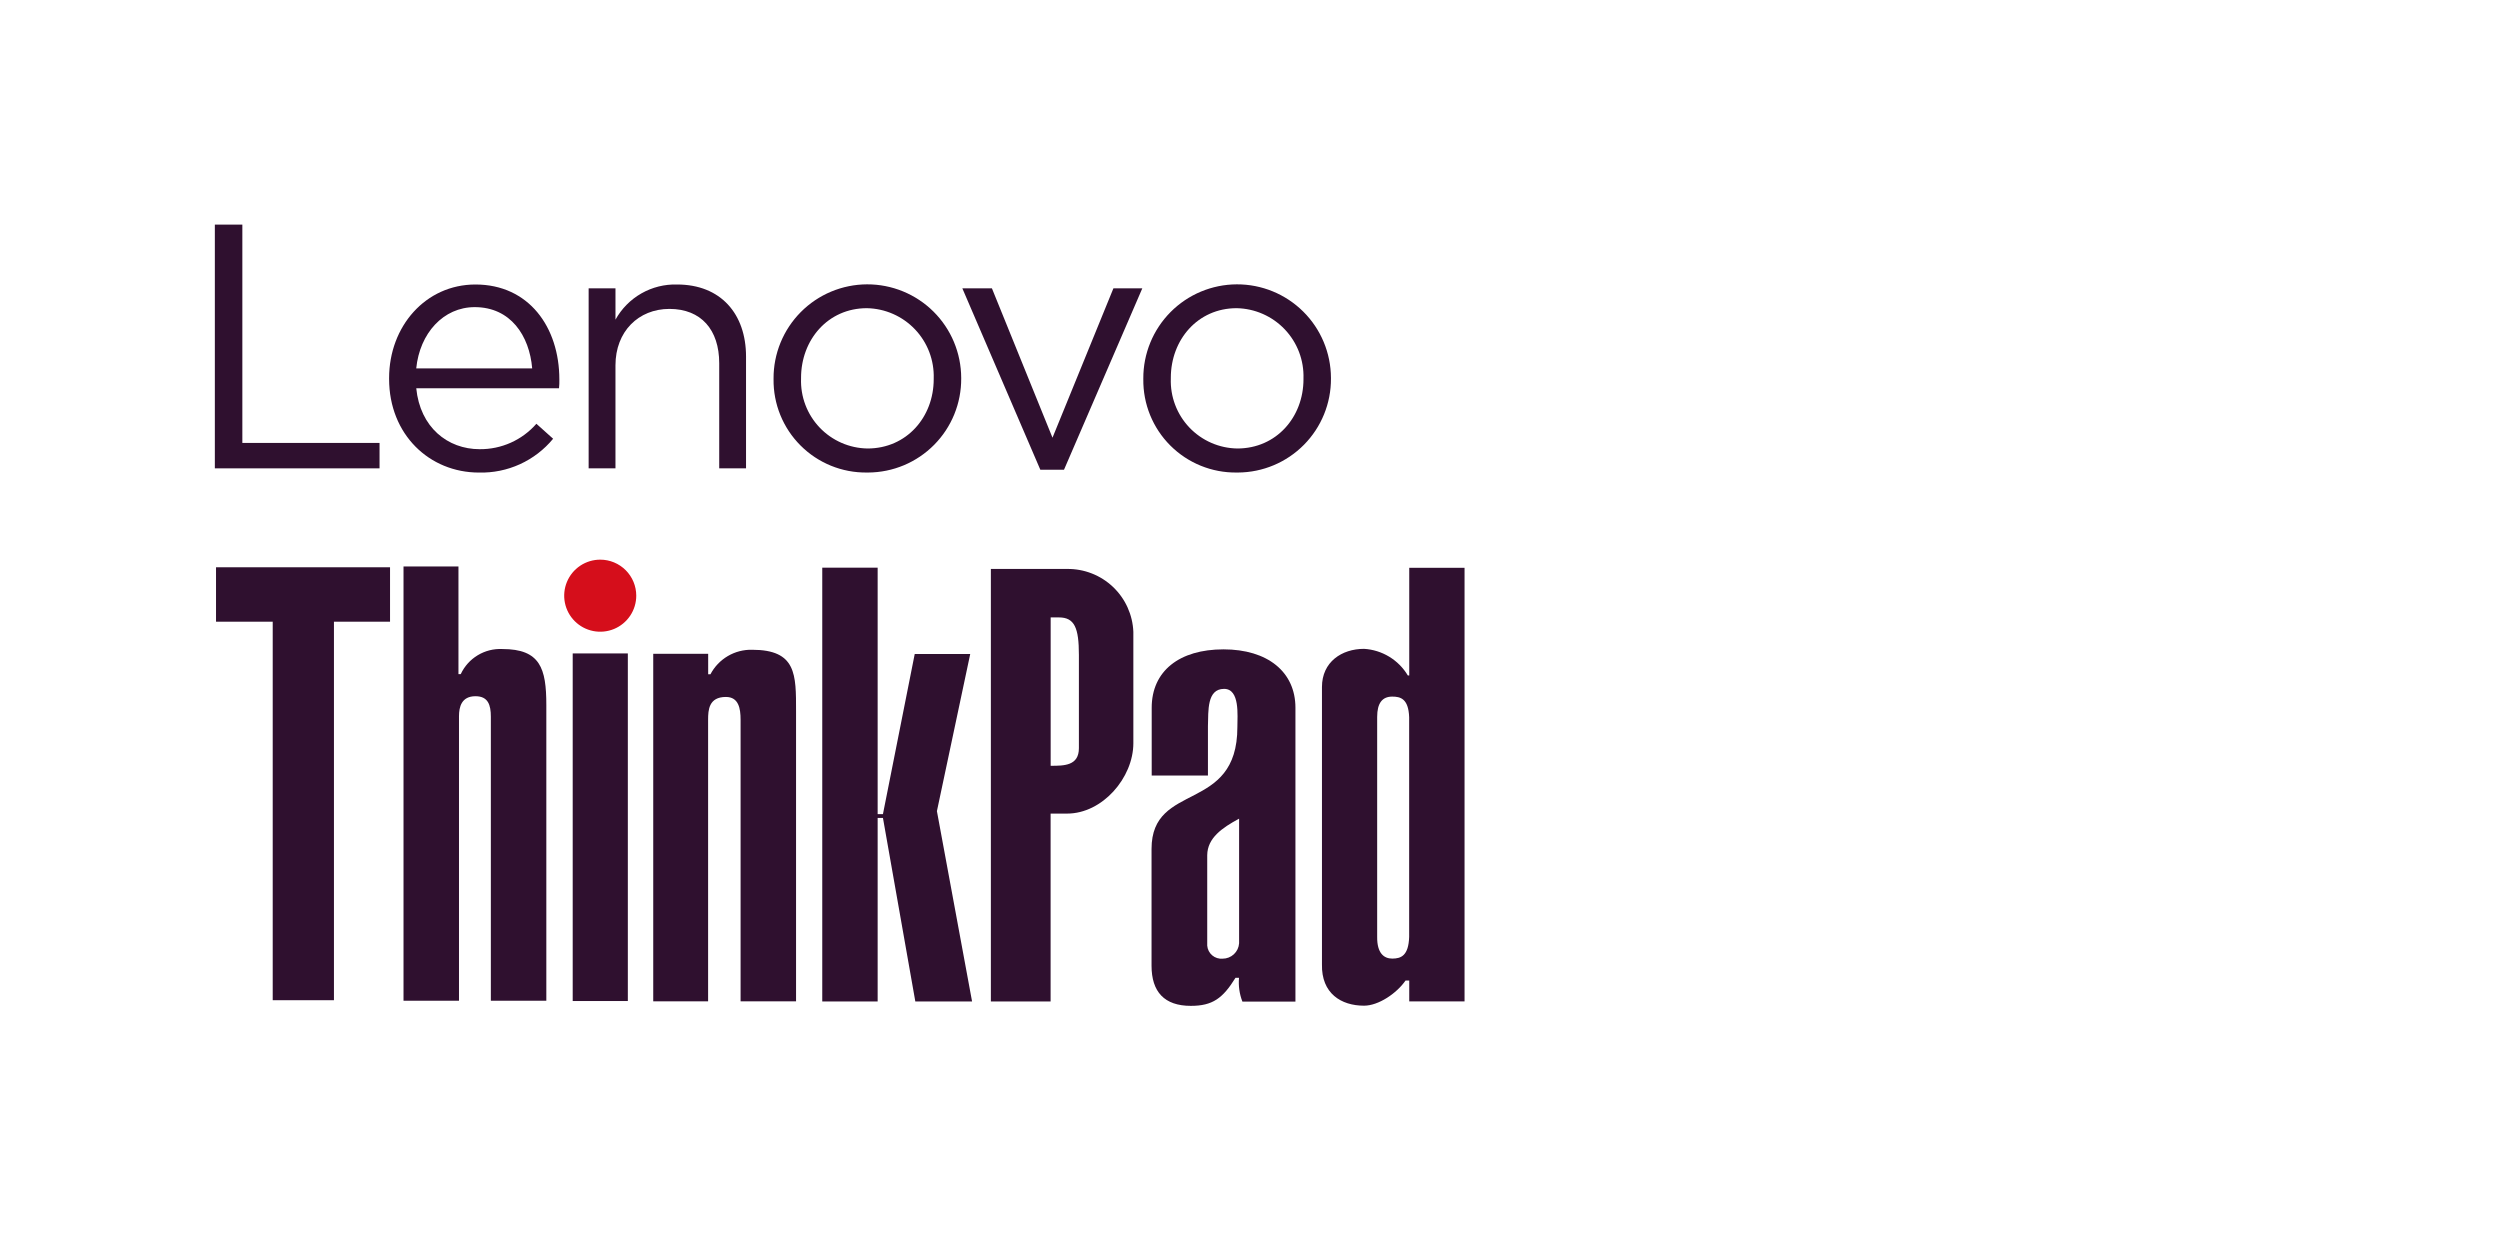
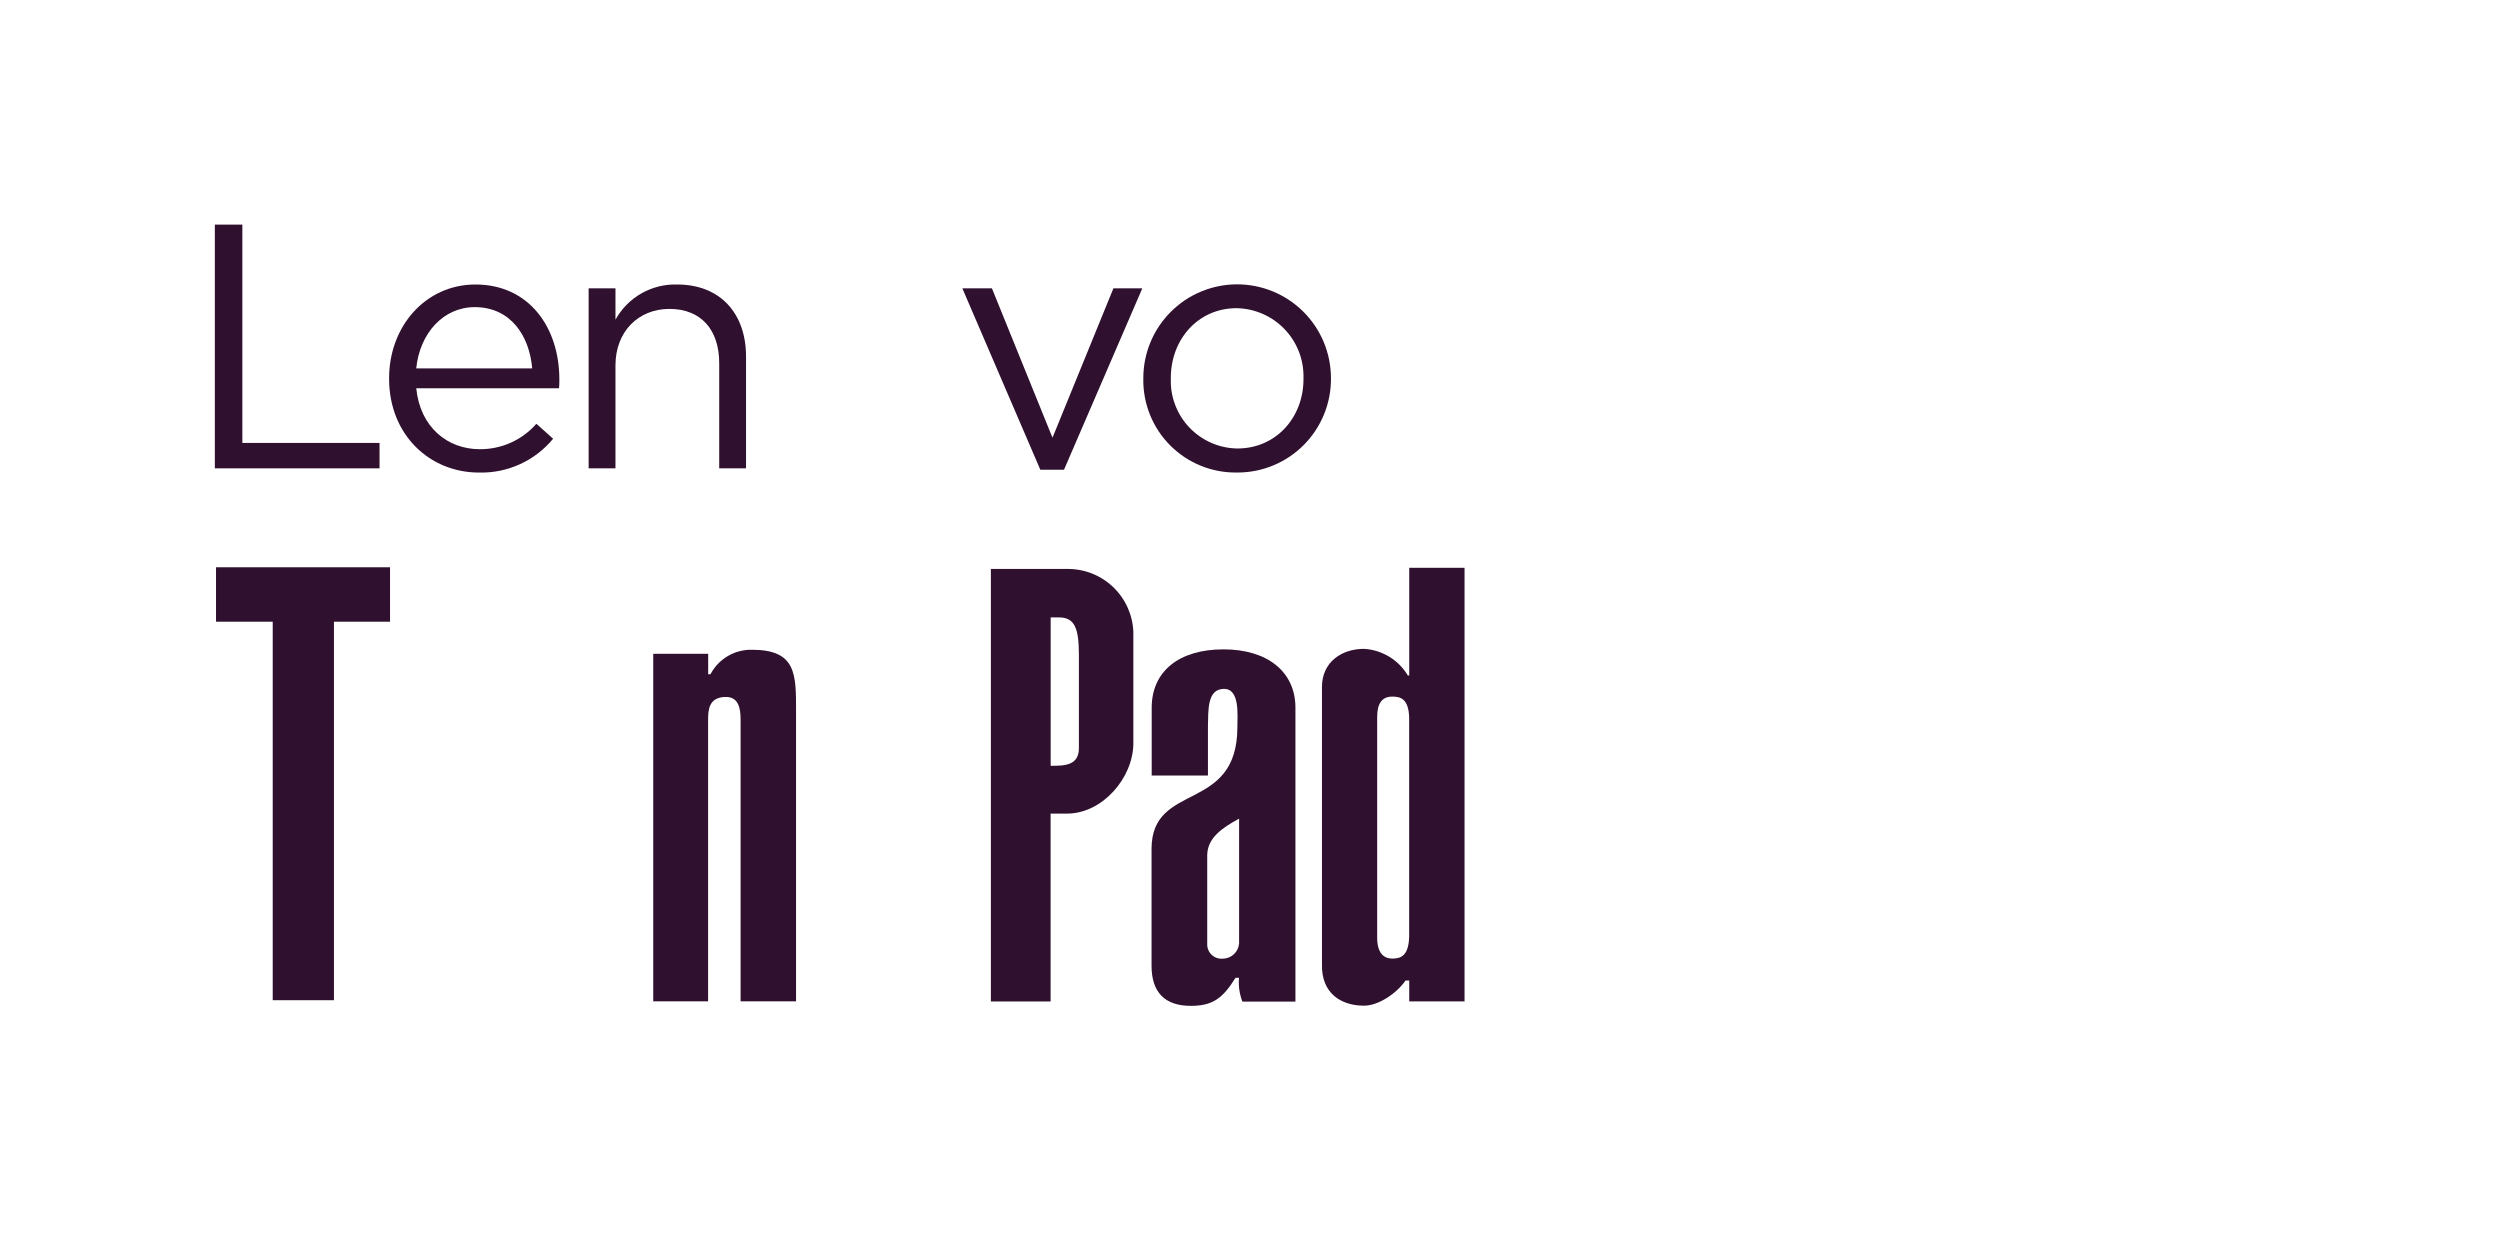
<svg xmlns="http://www.w3.org/2000/svg" width="256" height="127" viewBox="0 0 256 127" fill="none">
-   <path d="M65.153 60.997C65.153 61.727 64.937 62.44 64.532 63.047C64.126 63.654 63.55 64.128 62.876 64.407C62.202 64.686 61.459 64.76 60.743 64.617C60.028 64.475 59.37 64.123 58.854 63.607C58.338 63.091 57.986 62.433 57.844 61.717C57.702 61.001 57.775 60.259 58.055 59.585C58.334 58.911 58.808 58.334 59.415 57.929C60.022 57.524 60.736 57.308 61.466 57.309C62.444 57.309 63.381 57.698 64.073 58.39C64.764 59.081 65.153 60.019 65.153 60.997Z" fill="#D50E1B" />
  <path d="M107.588 78.417C108.967 78.417 110.479 78.417 110.479 76.611V67.065C110.479 64.296 110.035 63.223 108.433 63.223H107.588V78.417ZM116.056 76.095C116.056 79.654 112.879 83.311 109.277 83.311H107.582V102.552H101.465V58.26H109.276C111.024 58.24 112.711 58.902 113.977 60.107C115.243 61.311 115.989 62.963 116.055 64.709L116.056 76.095Z" fill="#2F102F" />
  <path d="M126.884 83.83C125.153 84.767 123.636 85.803 123.62 87.573V96.835C123.635 97.026 123.688 97.212 123.776 97.383C123.863 97.554 123.984 97.705 124.13 97.829C124.277 97.953 124.446 98.047 124.629 98.105C124.812 98.163 125.004 98.185 125.195 98.168C125.624 98.169 126.037 98.006 126.351 97.714C126.664 97.421 126.855 97.02 126.884 96.592V83.83ZM132.653 102.564H127.222C126.921 101.788 126.802 100.953 126.875 100.124H126.516C125.212 102.236 124.162 103 121.94 103C119.236 103 117.918 101.568 117.918 98.887V86.929C117.918 79.981 126.707 83.313 126.707 74.454C126.707 73.276 126.983 70.541 125.346 70.541C123.573 70.541 123.743 72.806 123.693 74.369V79.414H117.934V72.475C117.934 68.711 120.766 66.494 125.285 66.494C129.804 66.494 132.653 68.8 132.653 72.475V102.564Z" fill="#2F102F" />
  <path d="M141.022 95.945C141.006 97.62 141.725 98.16 142.567 98.16C143.48 98.16 144.233 97.85 144.298 95.945V73.446C144.23 71.542 143.408 71.332 142.567 71.332C141.537 71.332 141.022 72.009 141.022 73.41V95.945ZM149.97 102.543H144.307V100.403H143.93C143.008 101.734 141.147 102.982 139.678 102.982C137.341 102.982 135.304 101.734 135.369 98.755V70.351C135.369 67.78 137.398 66.442 139.678 66.442C140.591 66.496 141.477 66.773 142.258 67.248C143.04 67.723 143.693 68.382 144.162 69.168H144.307V58.141H149.97V102.543Z" fill="#2F102F" />
  <path d="M39.94 58.089V63.662H34.196V102.421H27.926V63.662H22.121V58.089H39.94Z" fill="#2F102F" />
-   <path d="M46.942 69.028H47.182C47.556 68.226 48.161 67.554 48.919 67.097C49.676 66.64 50.553 66.418 51.437 66.461C55.325 66.461 55.944 68.442 55.944 72.188V102.474H50.263V73.397C50.263 72.186 49.982 71.293 48.69 71.293C47.253 71.293 47.001 72.396 47.001 73.339V102.473H41.32V58.009H46.946V69.029L46.942 69.028Z" fill="#2F102F" />
-   <path d="M64.29 66.911H58.645V102.505H64.29V66.911Z" fill="#2F102F" />
  <path d="M66.891 66.95H72.517V69.046H72.75C73.156 68.273 73.77 67.628 74.522 67.184C75.275 66.741 76.136 66.516 77.01 66.536C81.566 66.536 81.516 69.076 81.516 72.821V102.536H75.836V73.693C75.836 72.557 75.642 71.368 74.334 71.368C72.587 71.368 72.51 72.695 72.51 73.693V102.536H66.891V66.95Z" fill="#2F102F" />
-   <path d="M84.199 102.549V58.128H89.871V83.364H90.414L93.668 66.969H99.351L95.94 83.061L99.54 102.549H93.729L90.414 83.756H89.871V102.549H84.199Z" fill="#2F102F" />
  <path d="M22 23H24.817V45.356H38.865V47.959H22V23Z" fill="#2F102F" />
  <path d="M39.844 38.795V38.724C39.844 33.411 43.587 29.133 48.685 29.133C54.138 29.133 57.278 33.483 57.278 38.867C57.285 39.164 57.273 39.461 57.243 39.757H42.625C43.017 43.752 45.833 45.997 49.116 45.997C50.215 46.007 51.303 45.78 52.306 45.331C53.309 44.882 54.203 44.221 54.927 43.394L56.639 44.928C55.719 46.044 54.557 46.936 53.241 47.536C51.925 48.136 50.489 48.428 49.044 48.39C43.981 48.39 39.844 44.503 39.844 38.798V38.795ZM54.497 37.726C54.213 34.374 52.288 31.45 48.612 31.45C45.403 31.45 42.979 34.124 42.622 37.726H54.497Z" fill="#2F102F" />
  <path d="M60.277 29.525H63.025V32.733C63.645 31.612 64.562 30.682 65.675 30.047C66.788 29.412 68.055 29.096 69.336 29.133C73.792 29.133 76.394 32.128 76.394 36.512V47.958H73.648V37.194C73.648 33.771 71.794 31.632 68.549 31.632C65.376 31.632 63.024 33.95 63.024 37.407V47.958H60.277V29.525Z" fill="#2F102F" />
-   <path d="M79.212 38.831V38.76C79.207 37.498 79.451 36.248 79.929 35.081C80.408 33.913 81.112 32.852 82.001 31.956C82.889 31.061 83.946 30.349 85.11 29.862C86.273 29.375 87.522 29.122 88.784 29.117C90.045 29.113 91.296 29.357 92.463 29.835C93.63 30.314 94.692 31.017 95.588 31.906C96.483 32.795 97.195 33.852 97.682 35.015C98.169 36.179 98.422 37.428 98.427 38.689V38.76C98.434 40.018 98.193 41.264 97.719 42.428C97.244 43.593 96.545 44.652 95.661 45.546C94.776 46.44 93.725 47.151 92.566 47.639C91.407 48.126 90.163 48.38 88.906 48.387H88.758C87.5 48.401 86.252 48.163 85.087 47.688C83.921 47.212 82.863 46.509 81.974 45.618C81.084 44.728 80.382 43.669 79.907 42.504C79.433 41.338 79.197 40.09 79.212 38.831ZM95.612 38.831V38.76C95.642 37.836 95.488 36.915 95.159 36.051C94.831 35.187 94.333 34.397 93.696 33.727C93.059 33.057 92.295 32.52 91.449 32.147C90.603 31.775 89.691 31.575 88.766 31.558C84.774 31.558 82.028 34.802 82.028 38.689V38.76C81.995 39.68 82.145 40.598 82.471 41.459C82.797 42.321 83.292 43.108 83.926 43.775C84.56 44.443 85.322 44.977 86.165 45.346C87.009 45.716 87.917 45.913 88.838 45.926C92.831 45.926 95.612 42.718 95.612 38.829V38.831Z" fill="#2F102F" />
  <path d="M98.543 29.525H101.572L107.775 44.821L114.014 29.525H116.973L108.954 48.101H106.53L98.543 29.525Z" fill="#2F102F" />
  <path d="M117.075 38.831V38.76C117.065 36.212 118.069 33.765 119.864 31.956C121.659 30.148 124.099 29.127 126.647 29.117C129.195 29.108 131.642 30.111 133.451 31.906C135.259 33.701 136.28 36.141 136.29 38.689V38.76C136.305 41.298 135.311 43.738 133.527 45.544C131.743 47.349 129.315 48.372 126.777 48.387H126.63C125.371 48.402 124.122 48.165 122.956 47.69C121.79 47.215 120.731 46.512 119.84 45.621C118.95 44.731 118.247 43.672 117.772 42.506C117.297 41.34 117.06 40.09 117.075 38.831ZM133.476 38.831V38.76C133.506 37.836 133.352 36.915 133.024 36.051C132.695 35.187 132.197 34.397 131.56 33.727C130.923 33.057 130.159 32.52 129.313 32.147C128.467 31.775 127.555 31.575 126.63 31.558C122.638 31.558 119.892 34.802 119.892 38.689V38.76C119.859 39.681 120.01 40.598 120.336 41.459C120.662 42.321 121.156 43.108 121.791 43.776C122.425 44.443 123.186 44.977 124.03 45.346C124.874 45.716 125.782 45.913 126.703 45.926C130.696 45.926 133.477 42.718 133.477 38.829L133.476 38.831Z" fill="#2F102F" />
</svg>